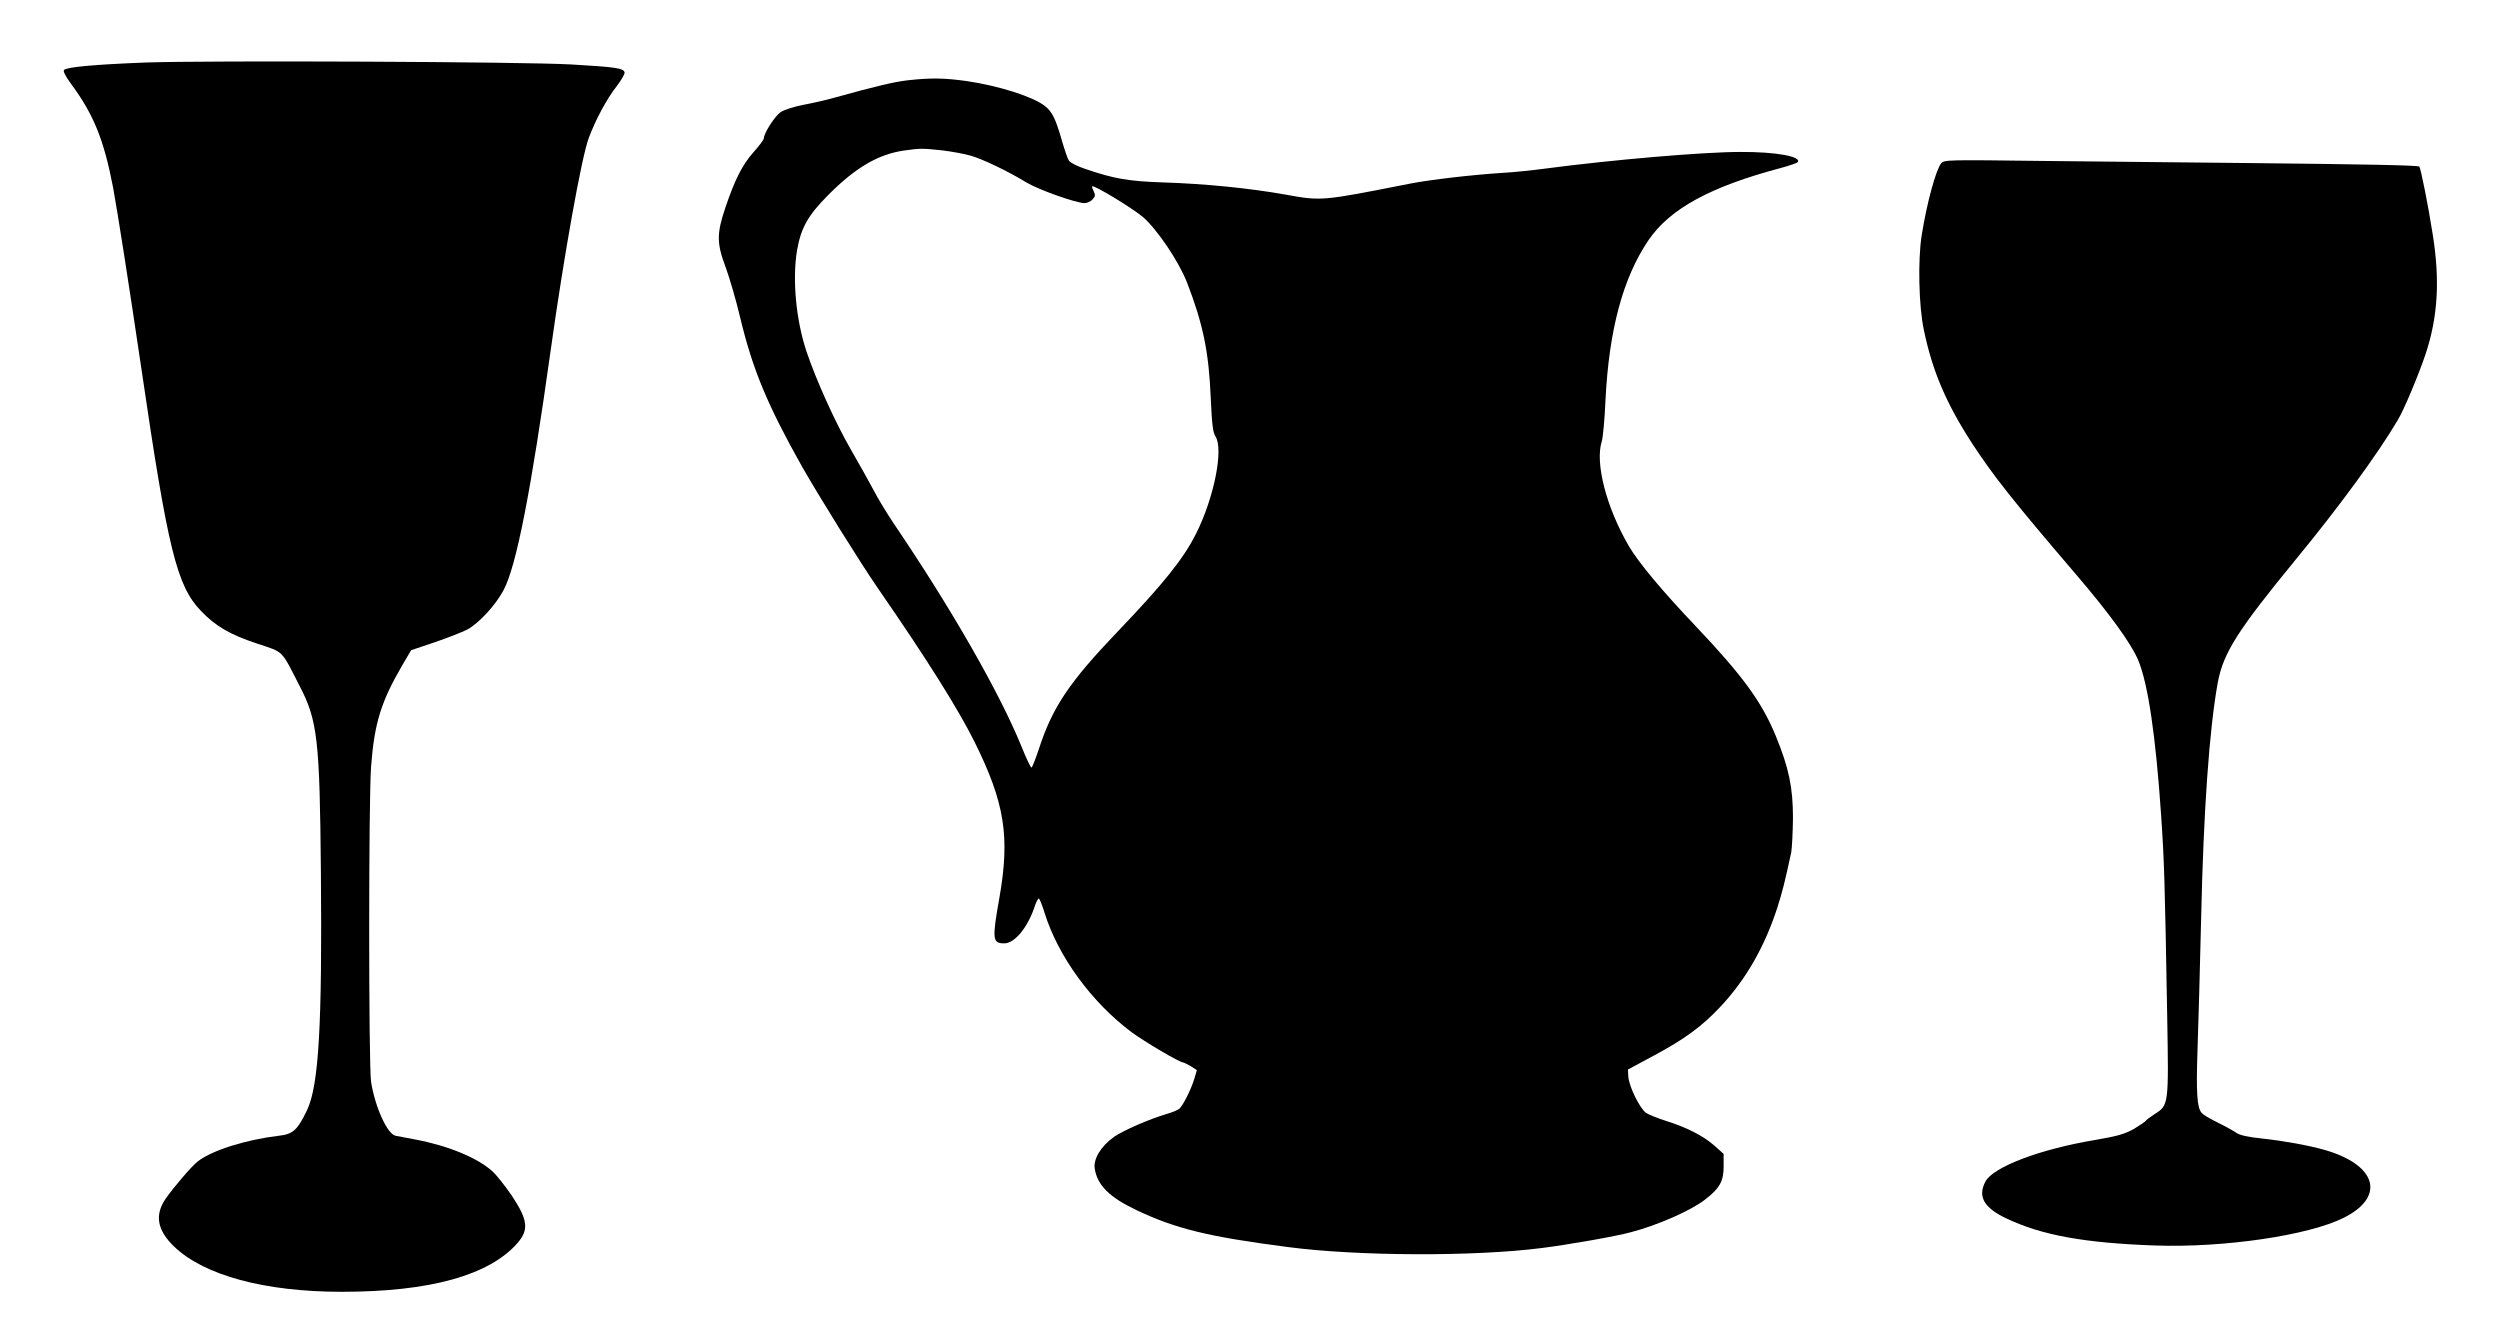
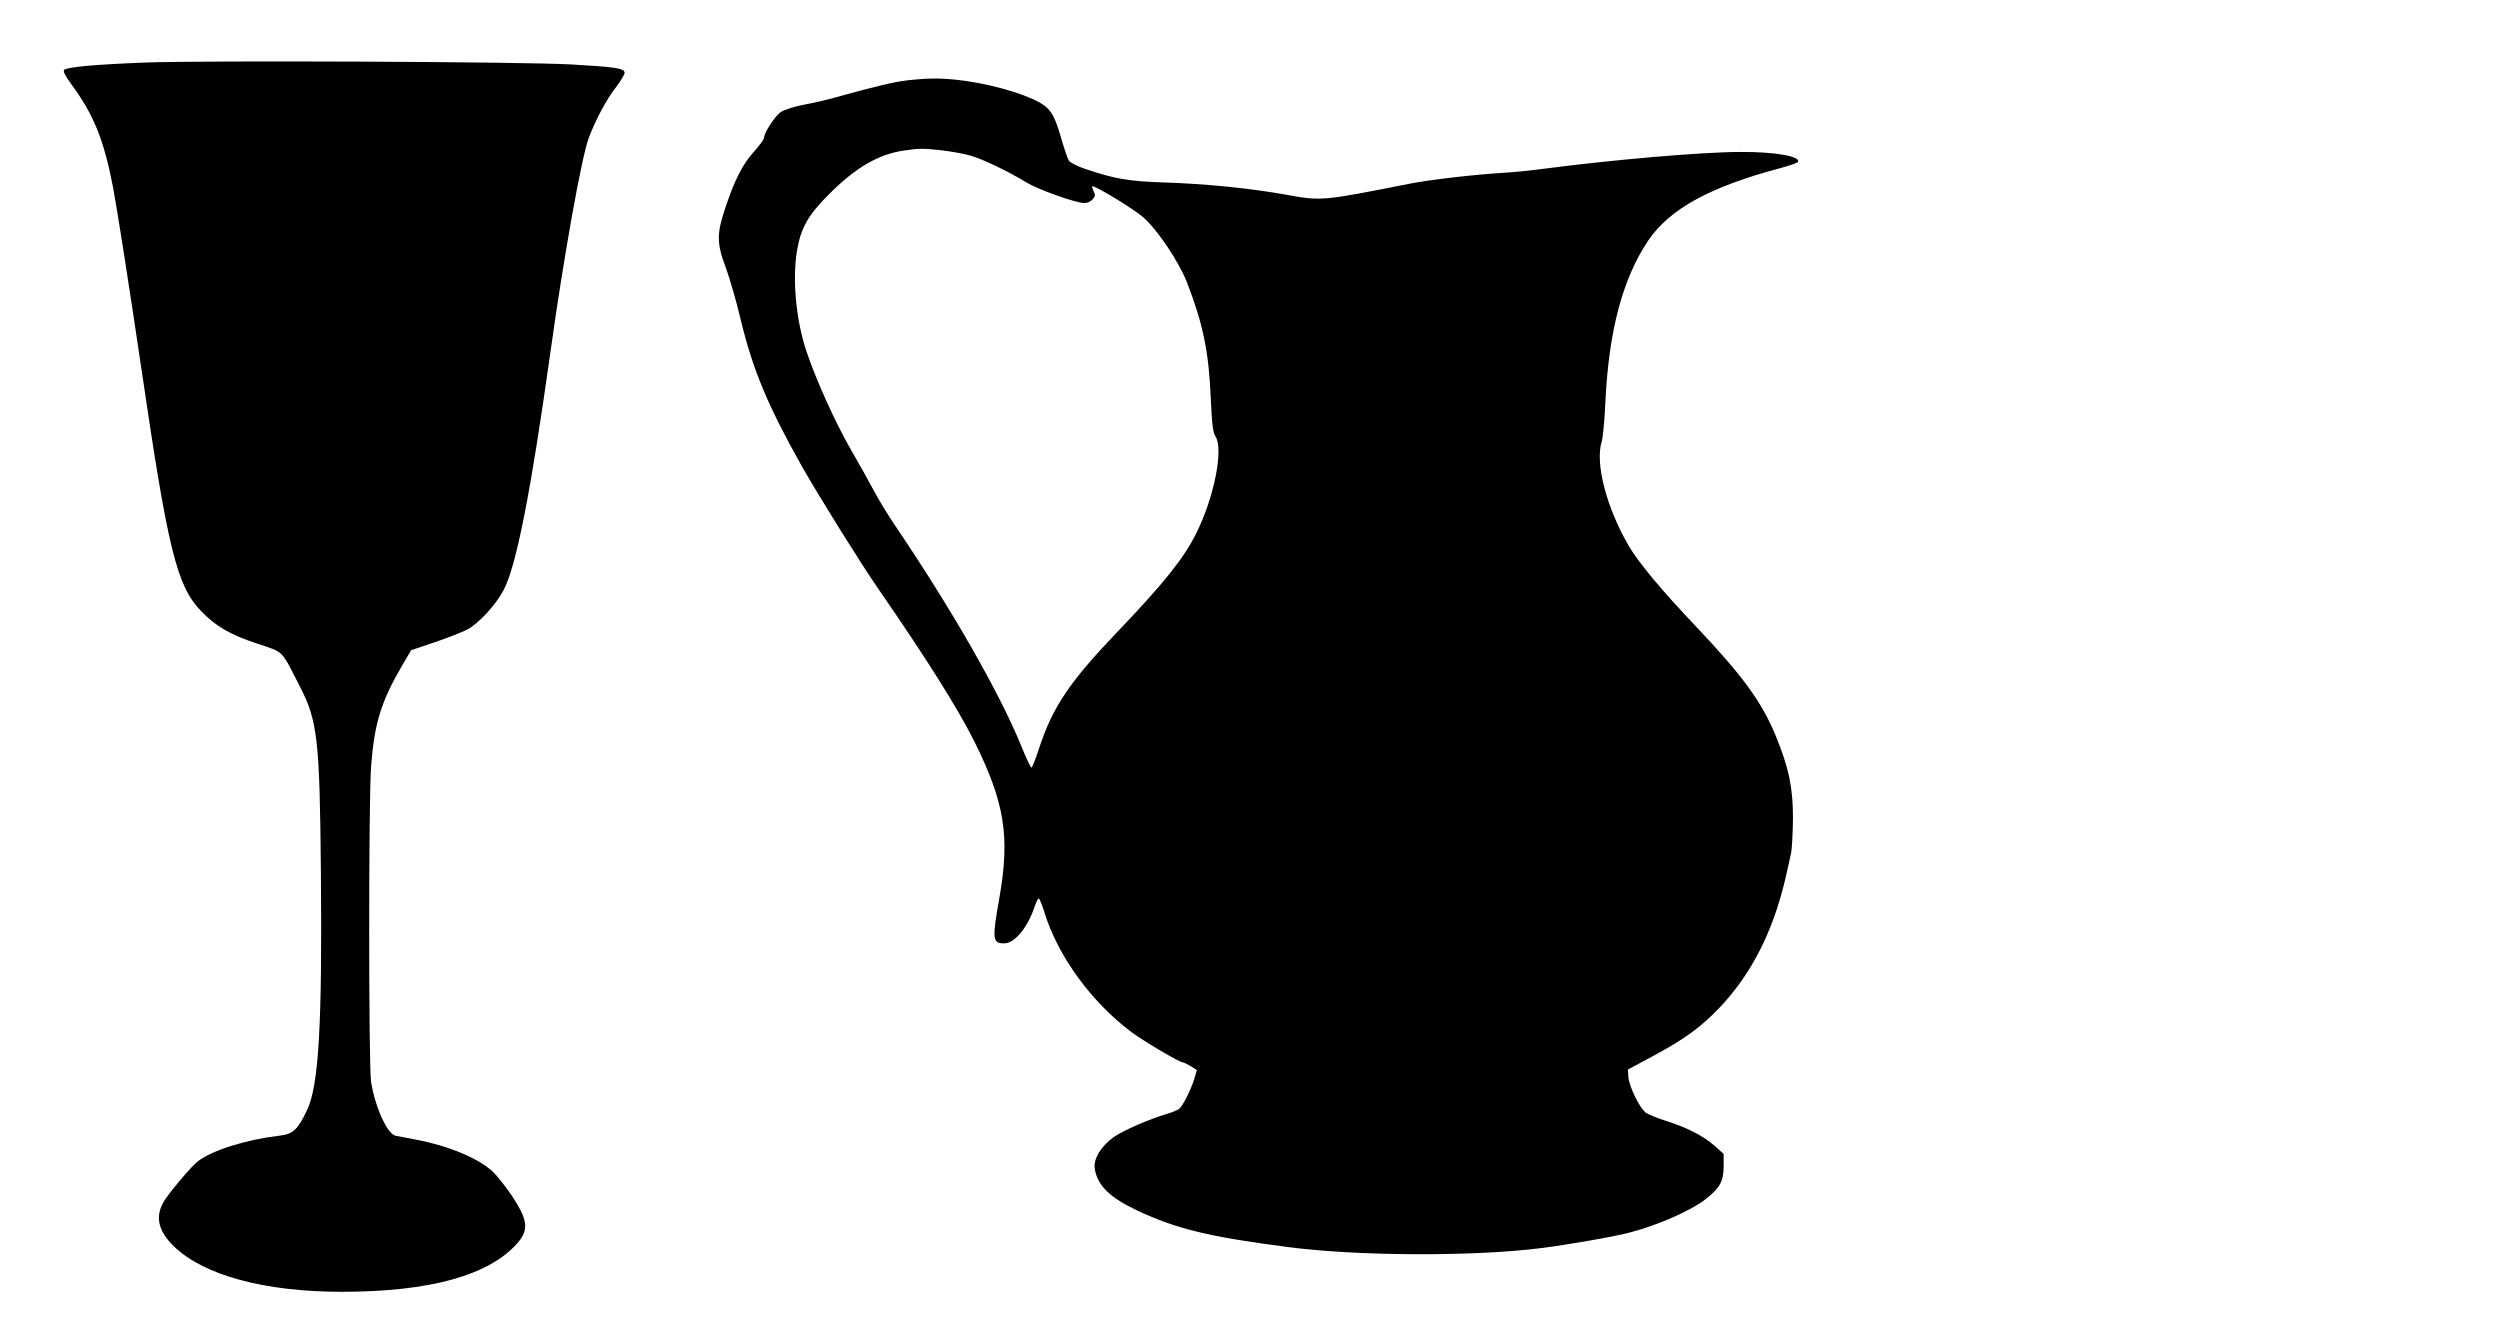
<svg xmlns="http://www.w3.org/2000/svg" version="1.0" width="1280pt" height="688pt" viewBox="0 0 1280 688" preserveAspectRatio="xMidYMid meet">
  <g transform="translate(0,688) scale(0.1,-0.1)" fill="#000000" stroke="none">
    <path d="M748 6560 c-261 -10 -405 -23 -420 -38 -6 -6 6 -31 37 -73 115 -156 167 -285 214 -529 23 -125 83 -508 146 -935 134 -915 180 -1104 303 -1232 75 -79 151 -123 288 -168 140 -47 121 -28 218 -217 92 -177 103 -274 109 -953 7 -785 -11 -1090 -70 -1217 -49 -103 -72 -125 -145 -133 -168 -20 -341 -74 -415 -131 -30 -23 -123 -131 -166 -193 -56 -83 -42 -160 45 -244 154 -147 463 -231 858 -231 451 0 754 84 899 249 60 69 54 119 -29 244 -33 48 -77 104 -99 124 -76 69 -227 131 -391 162 -47 9 -94 18 -105 20 -42 9 -104 145 -125 275 -13 83 -13 1449 0 1616 17 223 51 332 162 522 l43 73 119 40 c65 22 141 52 169 66 60 33 144 124 185 201 66 123 141 509 242 1232 67 479 158 989 195 1085 35 93 91 198 142 263 24 31 42 63 41 71 -4 22 -48 28 -273 41 -247 14 -1852 21 -2177 10z" />
    <path d="M4648 6469 c-70 -8 -166 -31 -368 -87 -41 -12 -115 -29 -163 -38 -49 -9 -102 -26 -120 -38 -30 -21 -85 -106 -86 -134 -1 -8 -24 -39 -52 -70 -58 -65 -97 -142 -145 -285 -45 -133 -45 -183 2 -307 19 -52 53 -168 74 -257 64 -267 140 -448 317 -763 88 -154 296 -489 390 -625 249 -360 410 -617 493 -784 154 -311 182 -484 127 -797 -38 -214 -36 -234 25 -234 54 0 122 84 157 193 7 20 16 37 19 37 4 0 18 -33 30 -73 69 -223 241 -459 446 -612 65 -48 246 -155 264 -155 4 0 21 -9 39 -19 l31 -20 -13 -44 c-16 -54 -59 -139 -77 -154 -7 -6 -35 -18 -63 -26 -89 -26 -222 -84 -270 -117 -66 -46 -108 -113 -100 -163 13 -85 75 -147 214 -213 201 -95 366 -136 776 -189 358 -47 953 -49 1298 -5 135 17 381 60 457 81 138 36 310 112 381 168 74 57 94 93 94 169 l0 64 -48 43 c-57 50 -142 93 -247 126 -41 13 -87 31 -102 41 -32 22 -88 136 -91 186 l-2 36 132 71 c159 85 247 150 342 251 130 139 225 305 290 504 27 84 39 133 72 285 4 22 8 101 9 176 0 158 -21 257 -88 421 -72 175 -170 309 -411 563 -173 182 -293 326 -343 412 -114 197 -172 422 -137 533 6 19 15 114 19 210 18 361 89 626 220 820 110 161 316 274 678 370 45 12 84 26 87 30 18 29 -113 53 -295 52 -191 0 -656 -40 -1005 -86 -60 -8 -155 -18 -210 -21 -159 -10 -372 -35 -475 -55 -455 -90 -453 -90 -640 -56 -181 32 -404 55 -625 62 -176 6 -249 18 -398 69 -40 13 -77 32 -84 42 -7 10 -24 61 -39 113 -30 104 -48 139 -85 168 -60 47 -236 103 -400 127 -116 16 -182 17 -301 4z m177 -359 c49 -6 114 -18 145 -27 60 -17 192 -80 285 -137 61 -37 255 -106 298 -106 13 0 32 9 41 19 14 16 15 23 6 41 -6 12 -10 23 -8 26 9 8 207 -112 261 -158 72 -63 182 -226 224 -333 82 -212 112 -354 122 -592 6 -134 11 -177 24 -197 43 -65 -7 -315 -99 -498 -64 -128 -165 -254 -400 -500 -248 -259 -335 -388 -404 -600 -18 -54 -35 -98 -39 -98 -4 0 -27 48 -51 108 -113 277 -359 706 -651 1137 -37 55 -85 134 -106 175 -22 41 -74 135 -117 209 -81 141 -176 352 -226 499 -55 164 -74 372 -49 521 20 115 57 180 161 284 138 139 255 207 385 226 82 12 97 12 198 1z" />
-     <path d="M9939 6044 c-27 -32 -74 -205 -100 -369 -20 -127 -15 -361 11 -484 44 -212 115 -377 247 -581 110 -168 209 -293 527 -665 176 -205 288 -360 324 -446 50 -121 89 -383 117 -794 16 -237 19 -333 31 -1025 8 -459 8 -458 -64 -504 -22 -14 -43 -30 -46 -35 -4 -5 -32 -24 -62 -42 -45 -25 -83 -36 -193 -55 -285 -47 -527 -139 -566 -214 -40 -77 -7 -134 107 -188 183 -87 400 -126 763 -139 354 -12 788 52 967 143 214 108 166 271 -102 347 -82 23 -202 45 -320 58 -69 7 -114 17 -130 29 -14 10 -44 26 -65 37 -84 42 -103 54 -114 67 -22 26 -27 105 -20 311 4 116 13 426 19 690 12 545 42 964 85 1200 28 152 102 268 399 630 219 266 420 540 523 715 32 53 107 233 142 337 63 190 74 377 37 610 -24 154 -62 342 -69 350 -7 7 -285 12 -862 18 -313 3 -795 8 -1070 11 -480 6 -501 6 -516 -12z" />
  </g>
</svg>